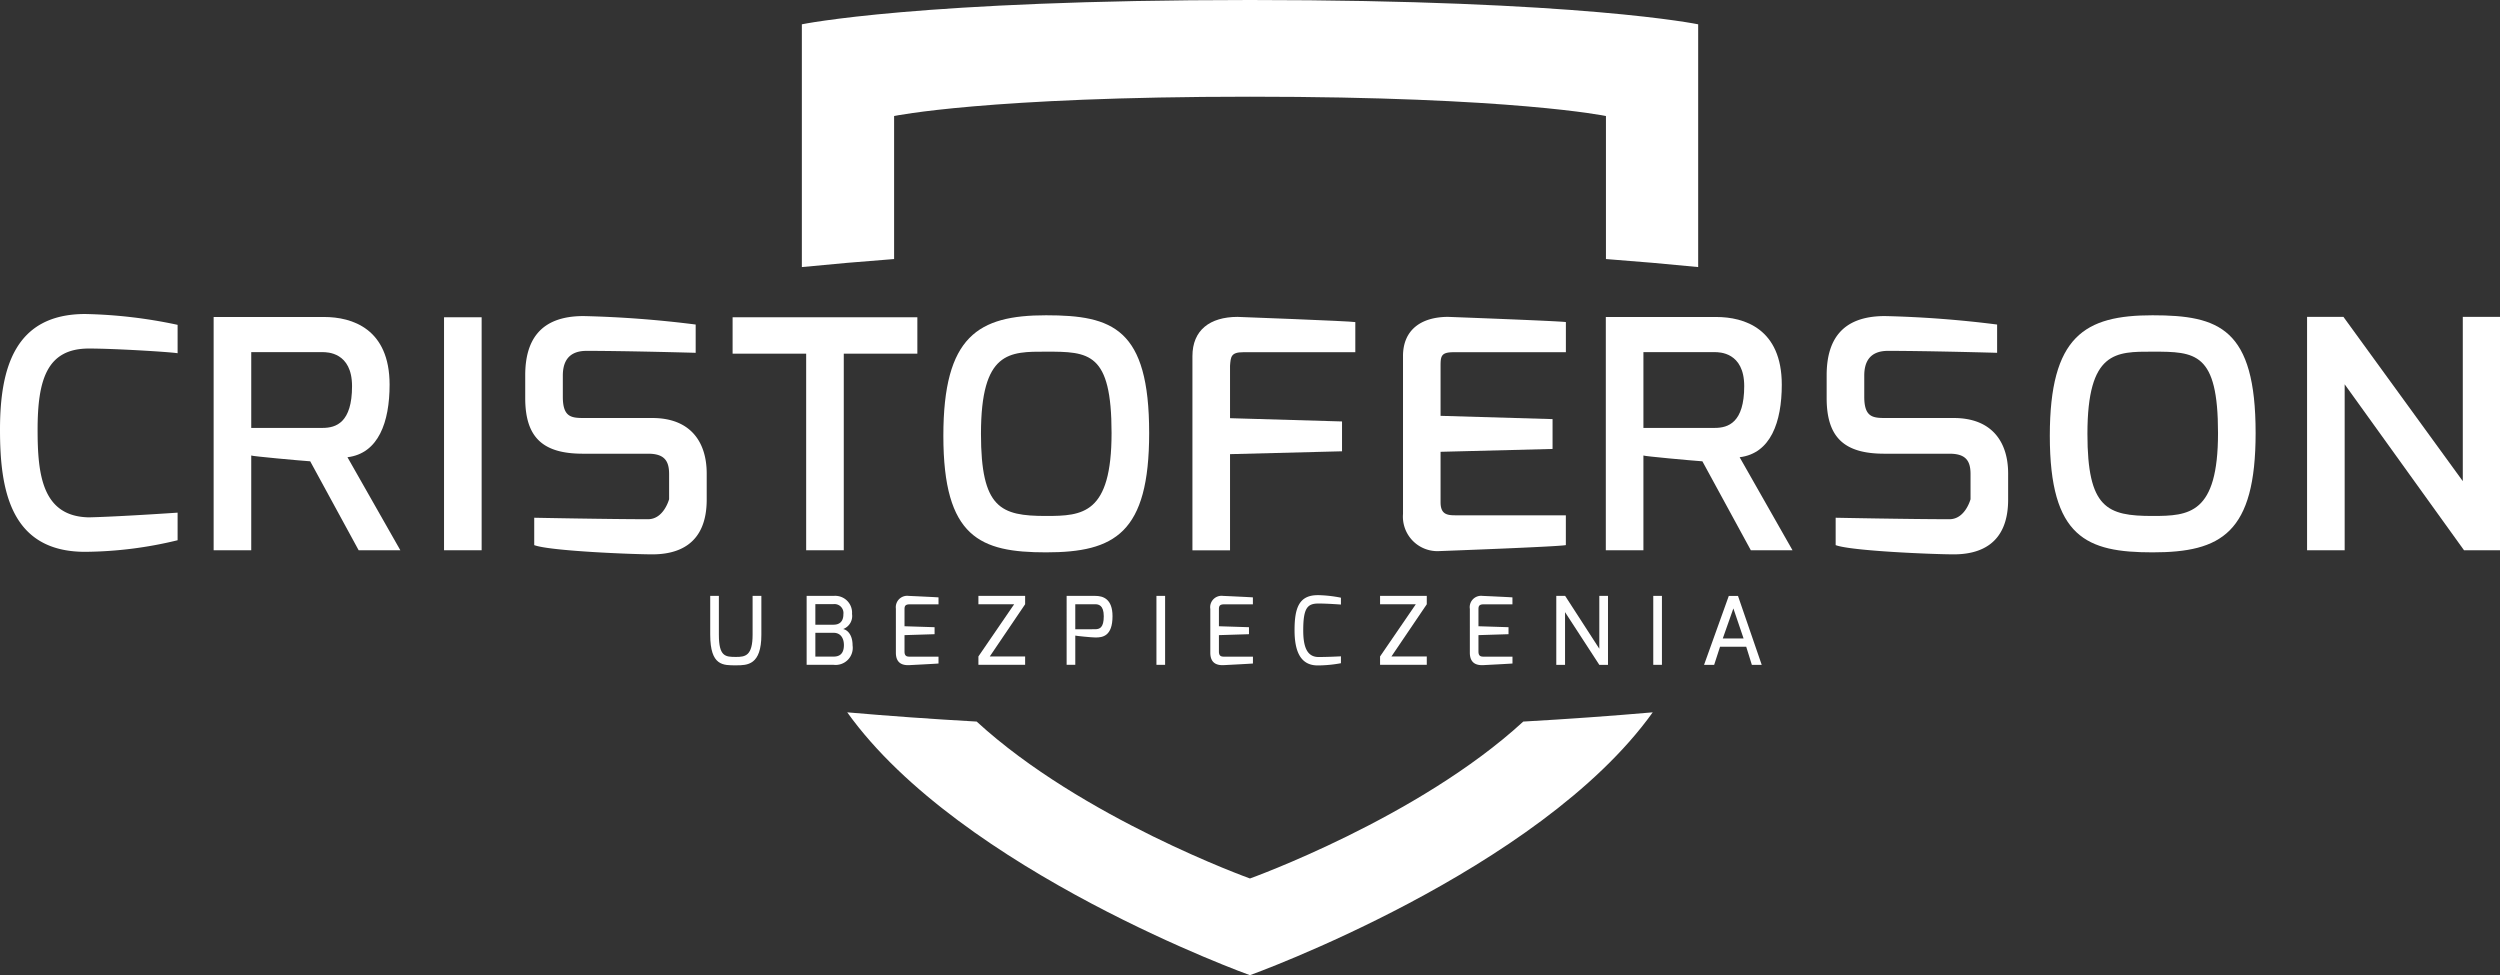
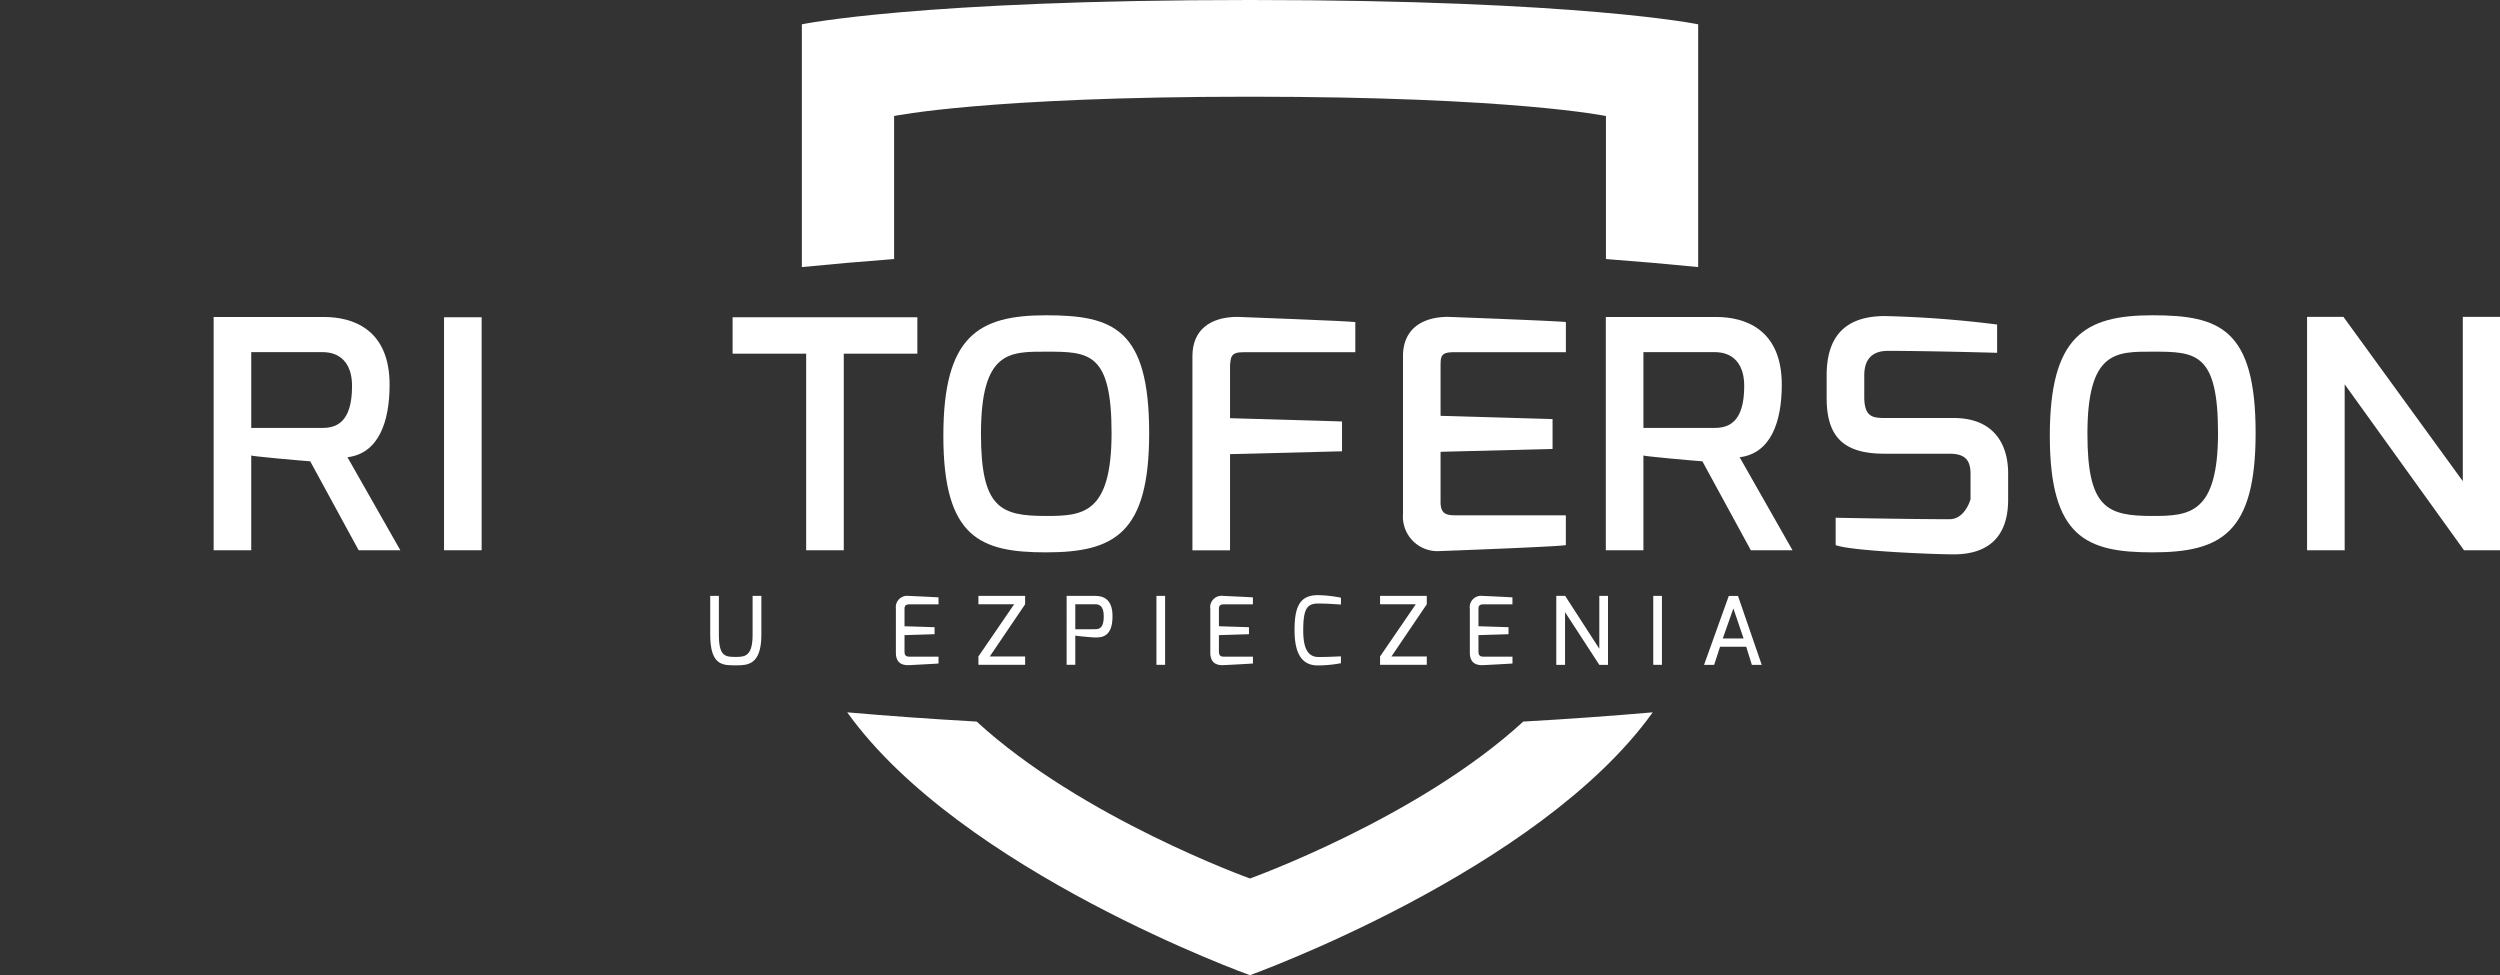
<svg xmlns="http://www.w3.org/2000/svg" id="Cristoferson_logo_spot" width="212.224" height="82.783" viewBox="0 0 212.224 82.783">
  <rect x="0" y="0" width="212.224" height="82.783" fill="#333333" stroke="none" />
  <path id="Path_138" data-name="Path 138" d="M75.9,21.99V9.849s7.853-1.64,30.214-1.64,30.214,1.64,30.214,1.64V21.99q4,.3,7.829.681V2.064S134.267,0,106.112,0,68.069,2.064,68.069,2.064V22.671q3.82-.378,7.829-.681" fill="#fff" />
  <path id="Path_139" data-name="Path 139" d="M129.309,61.254c-8.926,8.2-23.2,13.32-23.2,13.32s-14.271-5.119-23.2-13.32q-5.649-.318-10.987-.784c9.663,13.508,34.184,22.313,34.184,22.313S130.633,73.978,140.3,60.47q-5.331.463-10.987.784" fill="#fff" />
-   <path id="Path_140" data-name="Path 140" d="M7.235,26.656a41.087,41.087,0,0,1,7.842.92v2.411c-.521-.1-5.275-.4-7.53-.4-3.54,0-4.355,2.6-4.355,6.887,0,3.76.364,7.374,4.355,7.444,2.59-.06,7.53-.4,7.53-.4v2.343a34.035,34.035,0,0,1-7.842.983C.814,46.85,0,41.462,0,36.475c0-5.234,1.263-9.819,7.235-9.819" fill="#fff" />
  <path id="Path_141" data-name="Path 141" d="M27.385,36.325c1.152,0,2.5-.457,2.5-3.545,0-2.891-2.129-2.887-2.5-2.887H21.328v6.432h6.057Zm-9.249-9.416H27.51c2.379,0,5.563.994,5.563,5.748,0,3.17-.941,5.836-3.577,6.157l4.491,7.9H30.448l-4.114-7.554c-.885-.06-4.976-.434-5.006-.493v8.047H18.136v-19.8Z" fill="#fff" />
  <rect id="Rectangle_25" data-name="Rectangle 25" width="3.192" height="19.778" transform="translate(37.694 26.933)" fill="#fff" />
-   <path id="Path_142" data-name="Path 142" d="M44.586,31.855c0-2.882,1.2-5.024,4.945-5.024a91.686,91.686,0,0,1,9.525.719v2.4s-5.782-.165-9.265-.165c-1.617,0-2.013,1.025-2.013,2.1v1.8c0,1.843.823,1.8,2.013,1.8h5.587c3.231,0,4.614,2.029,4.614,4.71V42.41c0,3.876-2.513,4.649-4.614,4.649-1.68,0-8.719-.284-10.028-.784V43.951s6.291.125,9.663.125c1.34,0,1.787-1.7,1.787-1.7V40.241c0-1.12-.4-1.726-1.787-1.726H49.479c-3.423,0-4.893-1.4-4.893-4.727V31.855Z" fill="#fff" />
  <path id="Path_143" data-name="Path 143" d="M62.19,26.934H77.874v3.088H71.628v16.69H68.435V30.022H62.19V26.934Z" fill="#fff" />
  <path id="Path_144" data-name="Path 144" d="M88.8,43.8c3.1,0,5.56-.154,5.56-7.043,0-6.856-1.918-6.905-5.56-6.905-3.1,0-5.526-.07-5.526,6.974,0,6.319,1.667,6.974,5.526,6.974m0-17.036c5.655,0,8.752,1.11,8.752,9.993,0,8.5-2.923,10.132-8.752,10.132-5.587,0-8.719-1.249-8.719-9.89,0-8.466,2.958-10.235,8.719-10.235" fill="#fff" />
  <path id="Path_145" data-name="Path 145" d="M101.225,30.231c0-2.216,1.492-3.321,3.816-3.331,0,0,9.527.353,10.011.442V29.9h-9.524c-1.041,0-1.052.4-1.111,1.145V35.5l9.507.277v2.533l-9.507.242v8.165h-3.192V30.231Z" fill="#fff" />
  <path id="Path_146" data-name="Path 146" d="M119.1,30.23c0-2.216,1.518-3.321,3.816-3.331,0,0,9.528.353,10.011.442V29.9H123.4c-1.041,0-1.111.312-1.111,1.145V35.3l9.507.278v2.533l-9.507.242v4.28c0,1.006.521,1.111,1.249,1.111h9.386v2.529c-.593.136-10.7.507-10.7.507a2.93,2.93,0,0,1-3.123-3.157V30.23Z" fill="#fff" />
  <path id="Path_147" data-name="Path 147" d="M145.566,36.325c1.152,0,2.5-.457,2.5-3.545,0-2.891-2.129-2.887-2.5-2.887h-6.057v6.432h6.057Zm-9.249-9.416h9.374c2.379,0,5.564.994,5.564,5.748,0,3.17-.942,5.836-3.578,6.157l4.491,7.9h-3.539l-4.114-7.554c-.885-.06-4.976-.434-5.006-.493v8.047h-3.192v-19.8Z" fill="#fff" />
  <path id="Path_148" data-name="Path 148" d="M155.064,31.855c0-2.882,1.2-5.024,4.945-5.024a91.686,91.686,0,0,1,9.525.719v2.4s-5.782-.165-9.265-.165c-1.617,0-2.013,1.025-2.013,2.1v1.8c0,1.843.823,1.8,2.013,1.8h5.587c3.231,0,4.614,2.029,4.614,4.71V42.41c0,3.876-2.513,4.649-4.614,4.649-1.68,0-8.719-.284-10.028-.784V43.951s6.291.125,9.663.125c1.34,0,1.787-1.7,1.787-1.7V40.241c0-1.12-.4-1.726-1.787-1.726h-5.534c-3.423,0-4.893-1.4-4.893-4.727V31.855Z" fill="#fff" />
  <path id="Path_149" data-name="Path 149" d="M182.727,43.8c3.1,0,5.56-.154,5.56-7.043,0-6.856-1.918-6.905-5.56-6.905-3.1,0-5.526-.07-5.526,6.974,0,6.319,1.667,6.974,5.526,6.974m0-17.036c5.655,0,8.752,1.11,8.752,9.993,0,8.5-2.923,10.132-8.752,10.132-5.587,0-8.719-1.249-8.719-9.89,0-8.466,2.958-10.235,8.719-10.235" fill="#fff" />
  <path id="Path_150" data-name="Path 150" d="M195.846,26.9h3.088l10.132,13.945V26.9h3.158V46.711H209.17L199.038,32.623V46.711h-3.192V26.9Z" fill="#fff" />
  <path id="Path_151" data-name="Path 151" d="M60.29,50.585h.735v3.294c0,1.859.546,1.887,1.455,1.887.781,0,1.408-.087,1.408-1.887V50.585h.744v3.294c0,2.583-1.184,2.6-2.152,2.6-1.086,0-2.19.063-2.19-2.6V50.585Z" fill="#fff" />
-   <path id="Path_152" data-name="Path 152" d="M70.765,55.738c.372,0,.874-.12.874-.981,0-.547-.257-1.039-.874-1.039h-1.55v2.02Zm-.012-2.707c.545,0,.842-.3.842-.891a.76.76,0,0,0-.842-.856H69.215v1.747h1.538Zm-2.28-2.446h2.3a1.432,1.432,0,0,1,1.556,1.531,1.181,1.181,0,0,1-.754,1.283c.388.082.8.517.8,1.383a1.452,1.452,0,0,1-1.6,1.655h-2.3V50.585Z" fill="#fff" />
  <path id="Path_153" data-name="Path 153" d="M76.052,51.672a.966.966,0,0,1,1.078-1.087s2.4.108,2.54.128v.59H77.2c-.416,0-.416.231-.416.447v1.412l2.552.081v.594l-2.552.079v1.412c.007.424.264.416.5.416H79.67v.581c-.124.018-2.46.137-2.46.137-.526.029-1.159-.1-1.159-1.054V51.672Z" fill="#fff" />
  <path id="Path_154" data-name="Path 154" d="M83.057,55.725l3.034-4.43H83.057v-.711h3.966v.711l-3,4.43h3v.712H83.057Z" fill="#fff" />
  <path id="Path_155" data-name="Path 155" d="M92.957,53.415c.4,0,.741-.137.741-1.1s-.461-1.021-.741-1.021H91.28v2.123Zm-2.412-2.83h2.436c.66,0,1.46.254,1.46,1.725,0,1.7-.846,1.813-1.46,1.805-.32,0-1.661-.137-1.7-.16v2.482h-.735V50.585Z" fill="#fff" />
  <rect id="Rectangle_26" data-name="Rectangle 26" width="0.735" height="5.853" transform="translate(98.17 50.584)" fill="#fff" />
  <path id="Path_156" data-name="Path 156" d="M102.739,51.672a.967.967,0,0,1,1.079-1.087s2.4.108,2.54.128v.59H103.89c-.416,0-.416.231-.416.447v1.412l2.552.081v.594l-2.552.079v1.412c.007.424.264.416.5.416h2.388v.581c-.124.018-2.46.137-2.46.137-.526.029-1.159-.1-1.159-1.054V51.672Z" fill="#fff" />
  <path id="Path_157" data-name="Path 157" d="M111.856,50.52a11.045,11.045,0,0,1,1.975.218v.582c-.008,0-1.155-.088-1.9-.088-.95,0-1.3.383-1.3,2.278,0,1.312.275,2.263,1.3,2.263.839,0,1.9-.058,1.9-.058V56.3a10.9,10.9,0,0,1-1.975.188c-1.479,0-1.962-1.235-1.962-2.99,0-1.871.37-2.975,1.962-2.975" fill="#fff" />
  <path id="Path_158" data-name="Path 158" d="M117.153,55.725l3.034-4.43h-3.034v-.711h3.966v.711l-3,4.43h3v.712h-3.966Z" fill="#fff" />
  <path id="Path_159" data-name="Path 159" d="M124.771,51.672a.967.967,0,0,1,1.079-1.087s2.4.108,2.54.128v.59h-2.468c-.416,0-.416.231-.416.447v1.412l2.552.081v.594l-2.552.079v1.412c.007.424.264.416.5.416h2.388v.581c-.124.018-2.46.137-2.46.137-.526.029-1.159-.1-1.159-1.054V51.672Z" fill="#fff" />
  <path id="Path_160" data-name="Path 160" d="M132.113,50.585h.752l2.9,4.485V50.585h.737v5.853h-.737l-2.909-4.474v4.474h-.743Z" fill="#fff" />
  <rect id="Rectangle_27" data-name="Rectangle 27" width="0.735" height="5.853" transform="translate(140.345 50.584)" fill="#fff" />
  <path id="Path_161" data-name="Path 161" d="M148.012,54.2l-.866-2.552-.9,2.552Zm-1.251-3.611h.777l2.014,5.852h-.837l-.479-1.54h-2.222l-.5,1.54h-.858l2.1-5.852Z" fill="#fff" />
</svg>